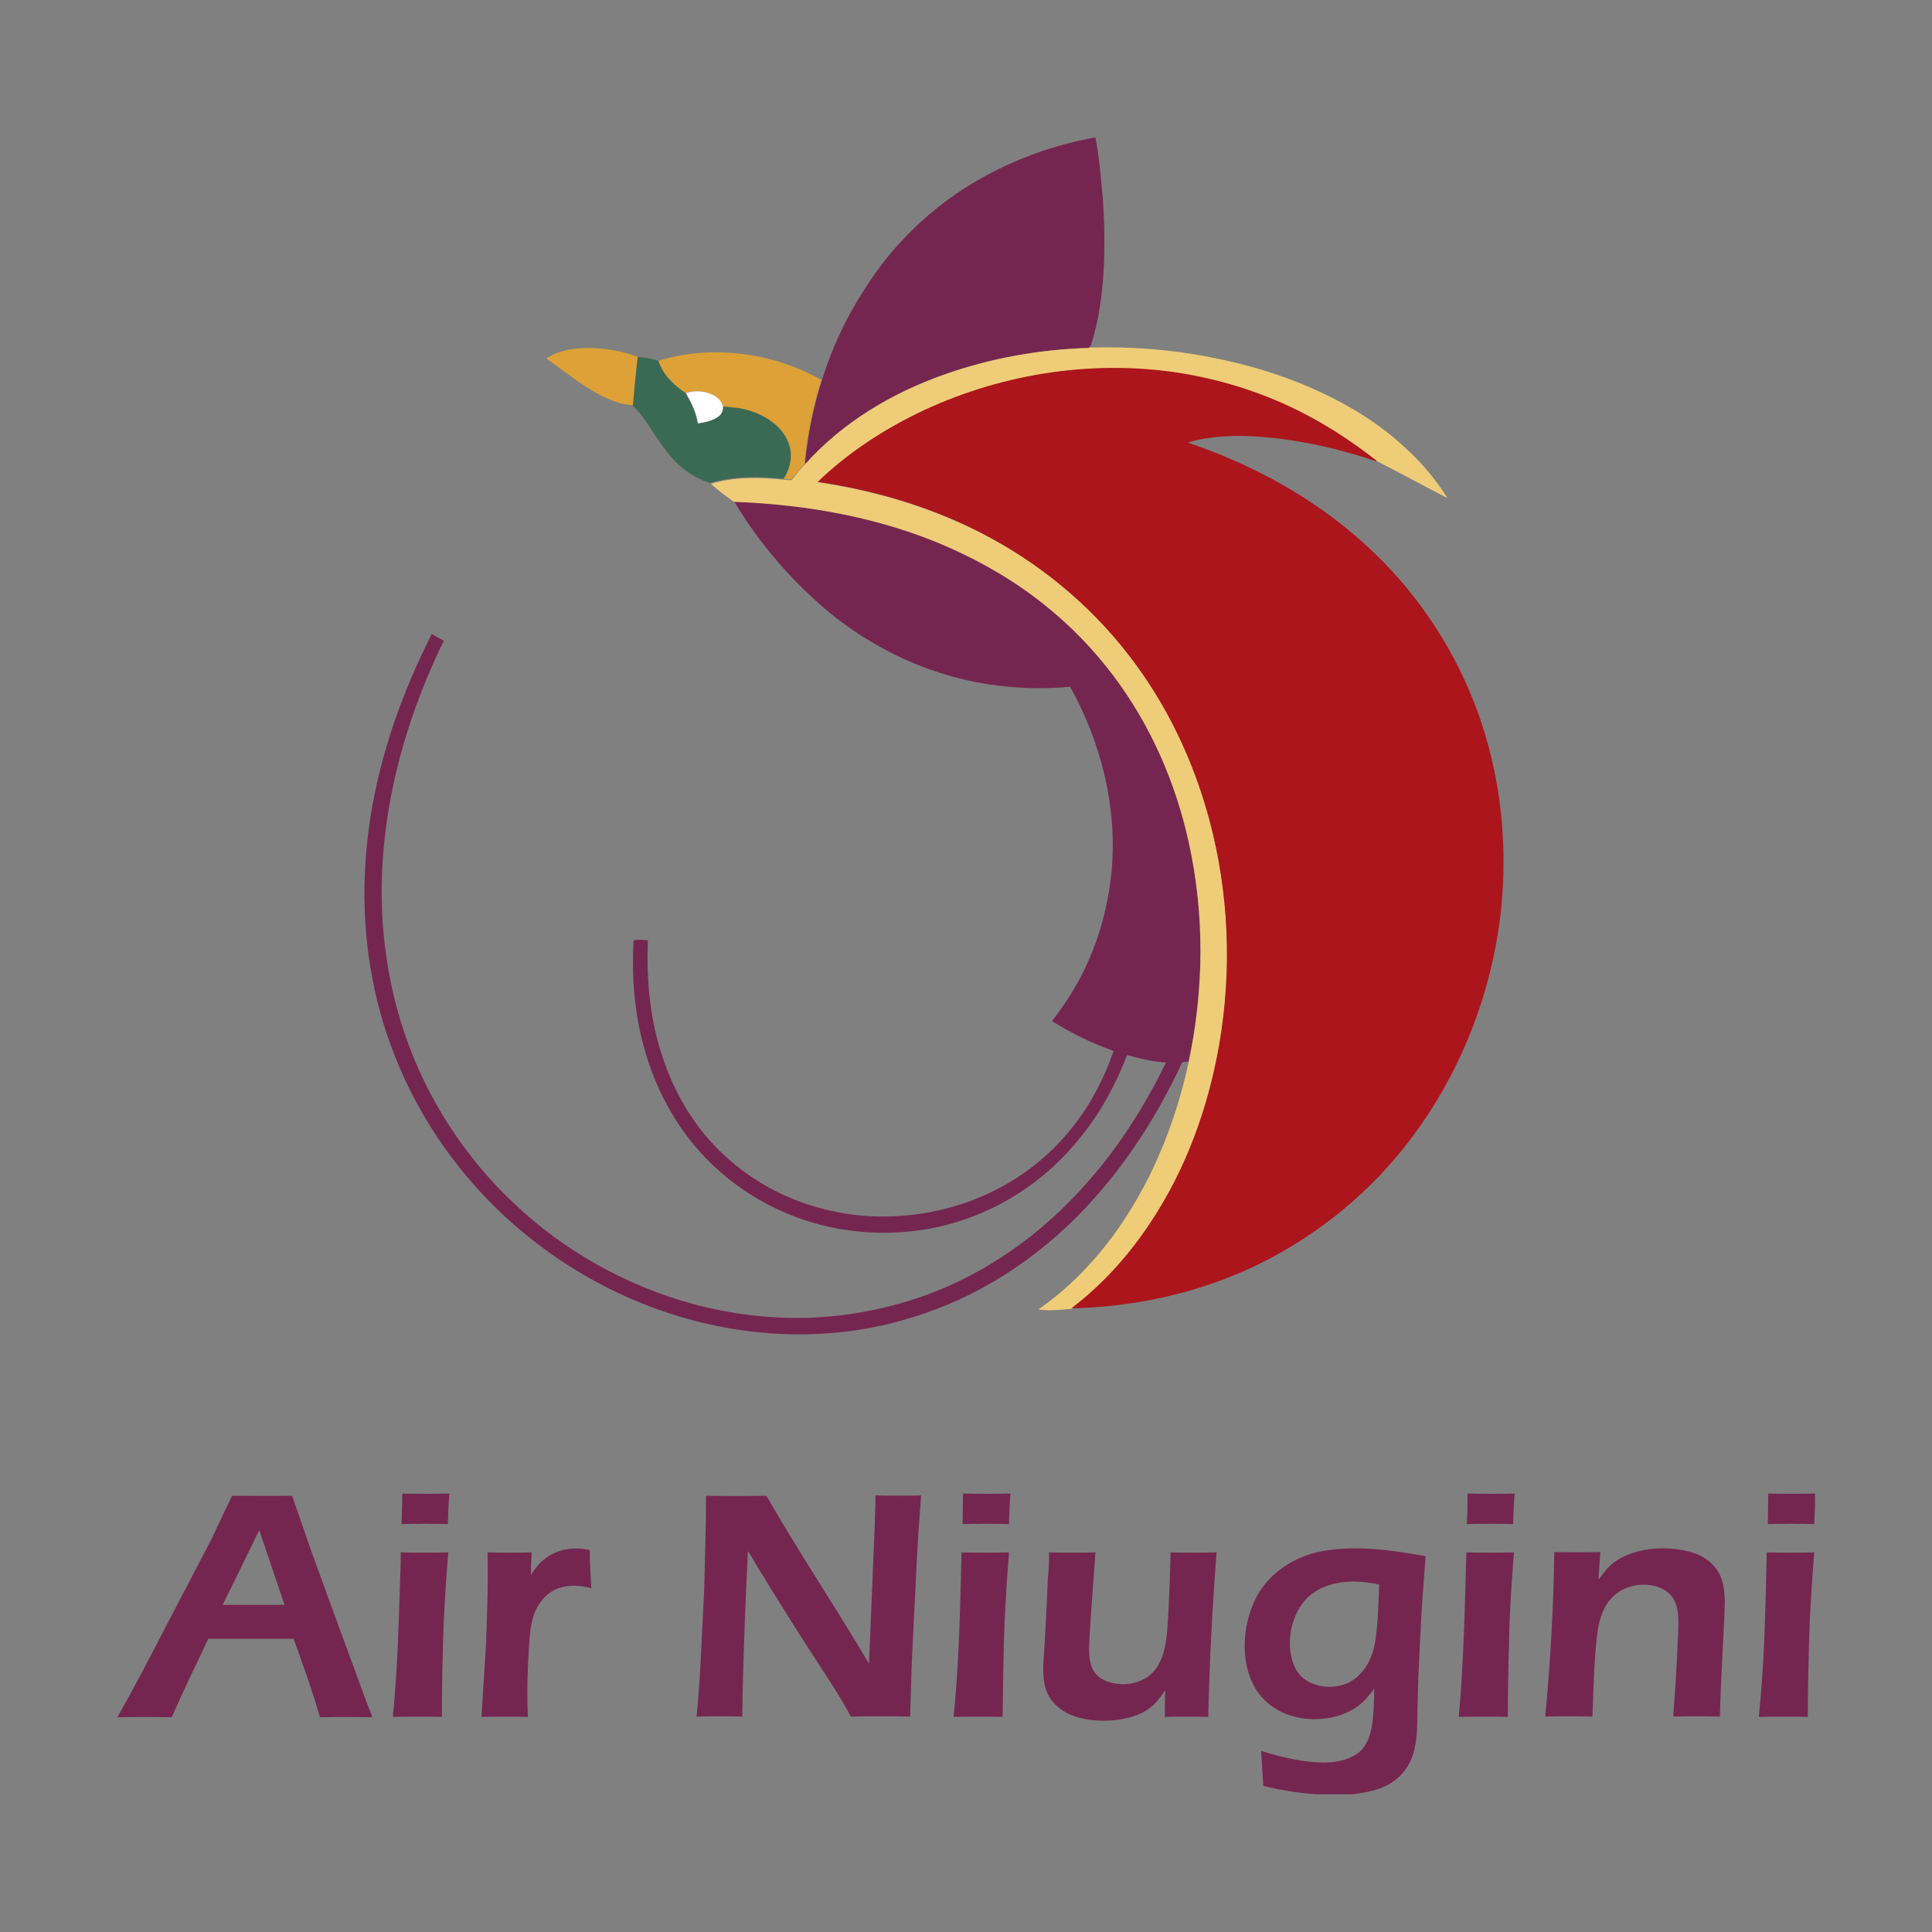
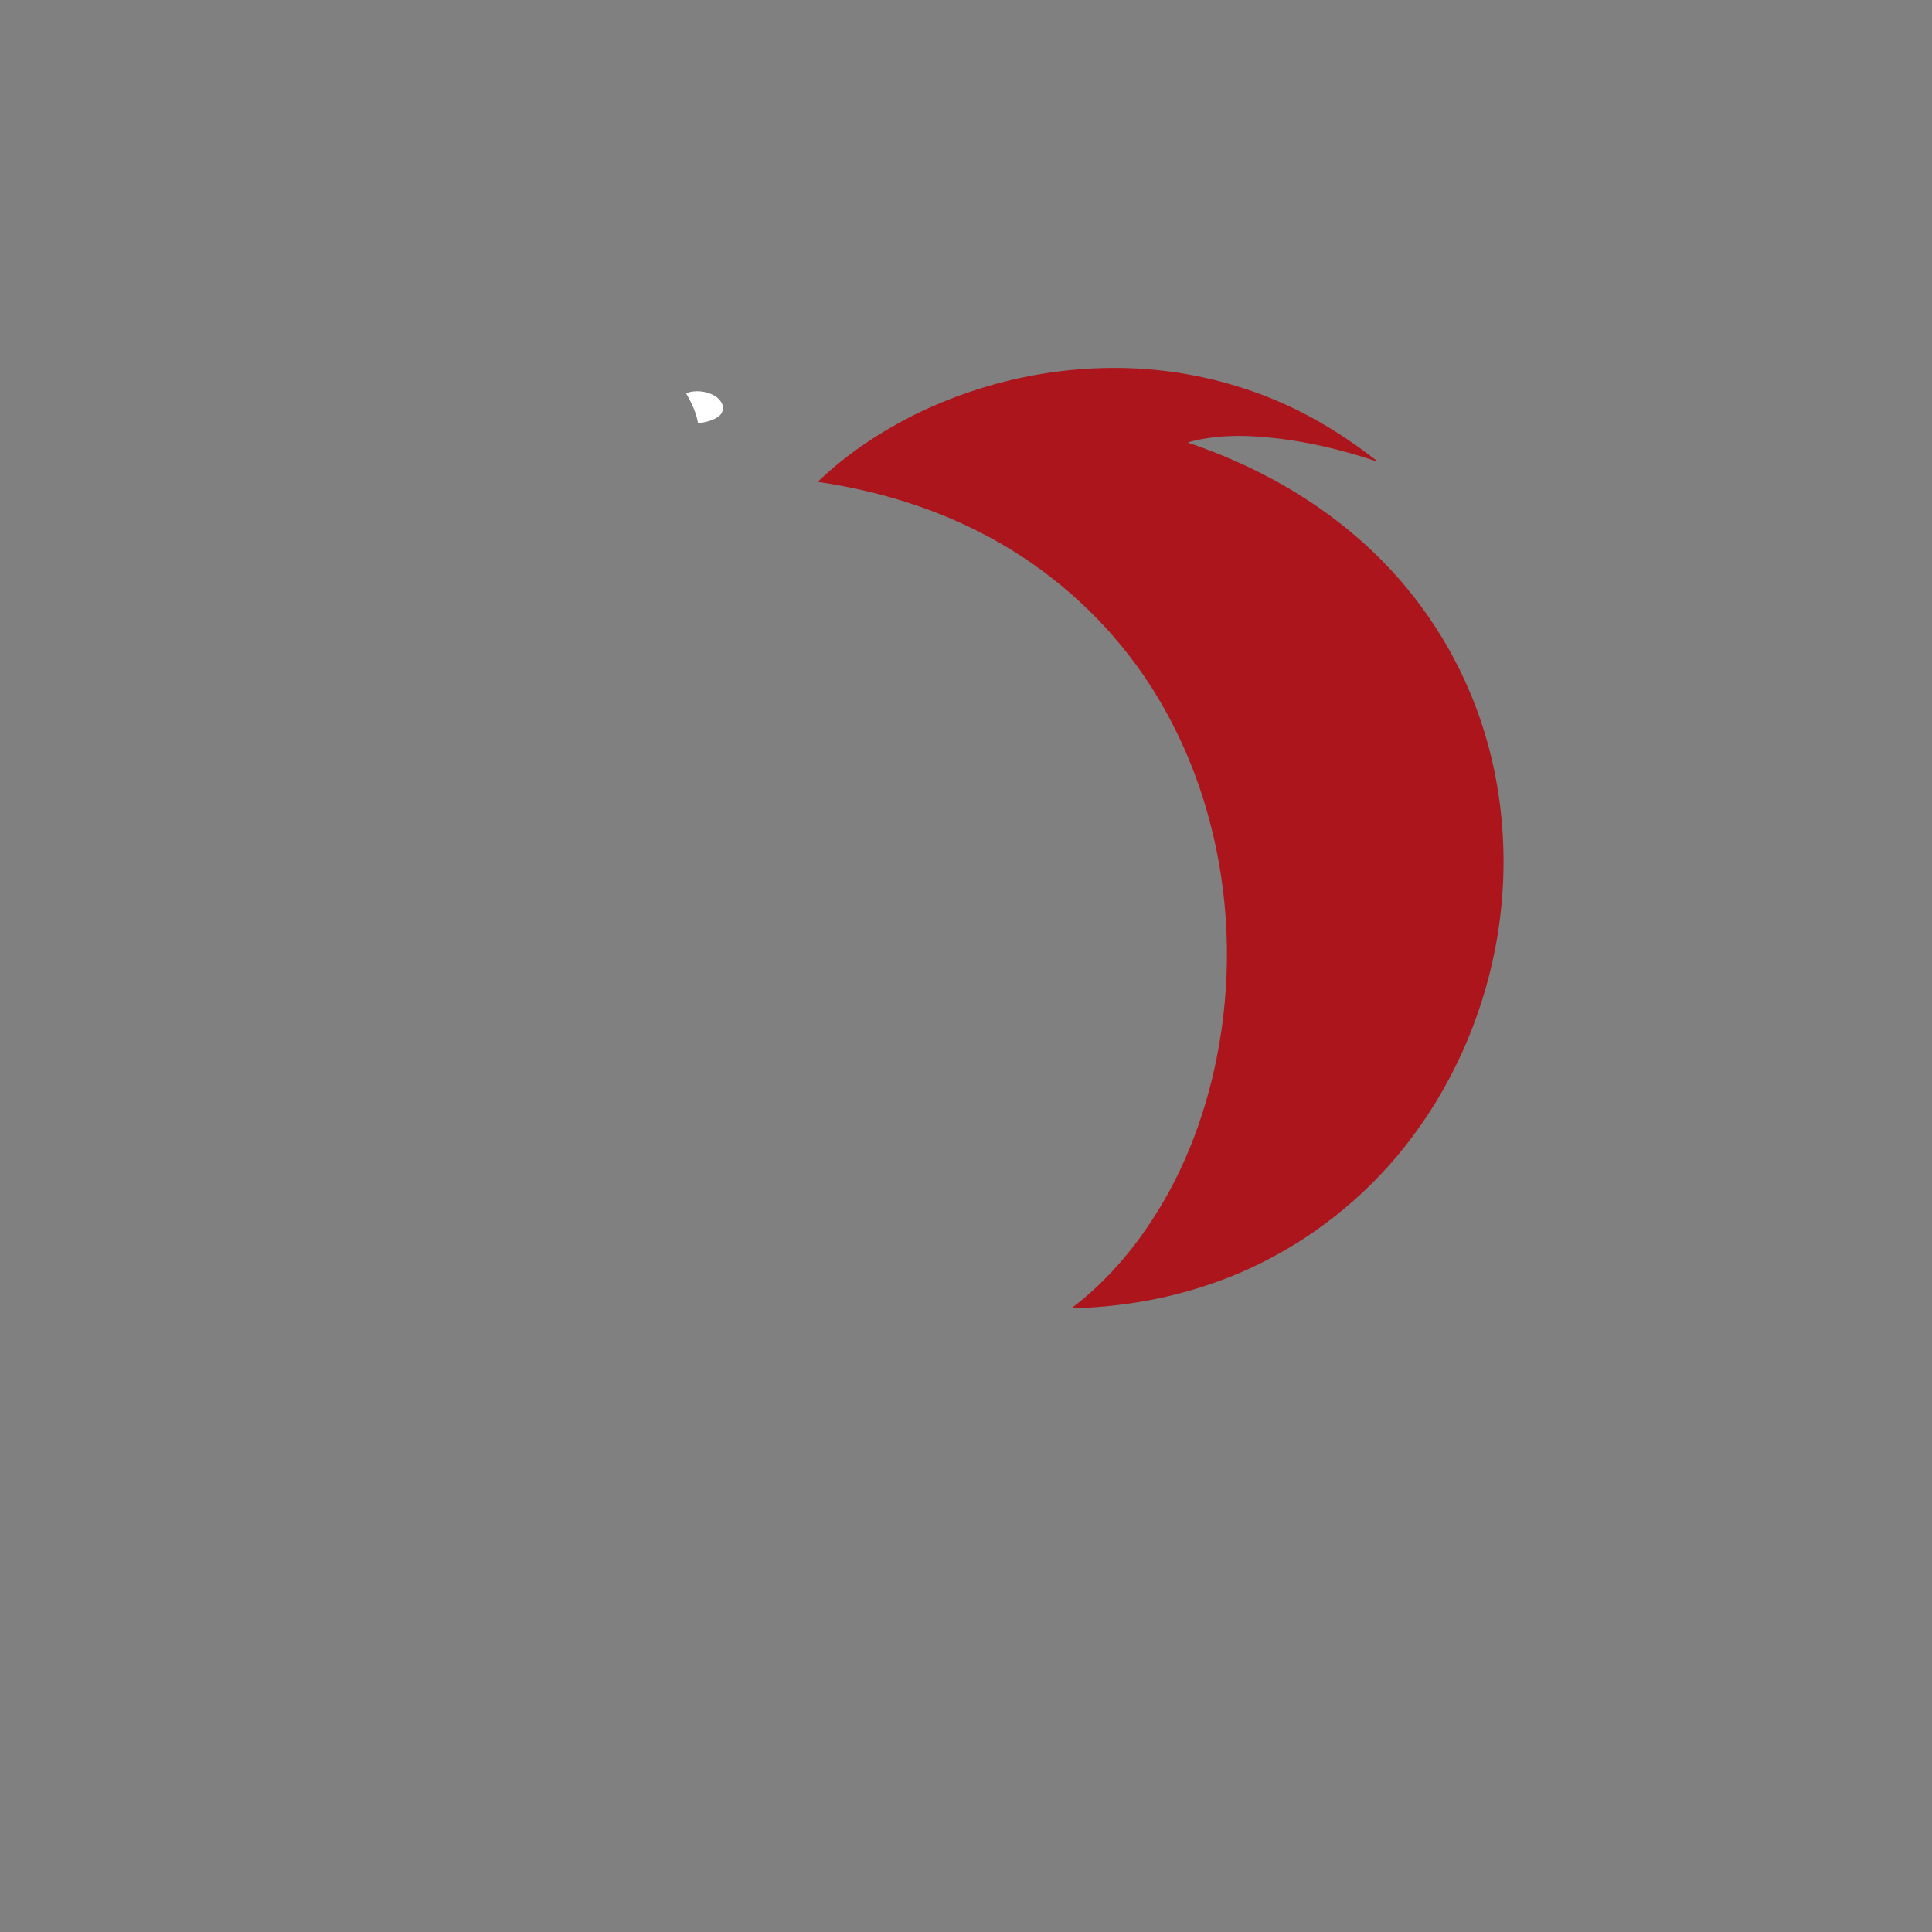
<svg xmlns="http://www.w3.org/2000/svg" version="1.1" id="Layer_1" x="0px" y="0px" viewBox="0 0 512 512" style="enable-background:new 0 0 512 512;" xml:space="preserve">
  <rect x="0" y="0" width="512" height="512" fill="#808080" stroke="none" />
  <style type="text/css">
	.st0{fill:#752650;}
	.st1{fill:#EFCC78;}
	.st2{fill:#DDA137;}
	.st3{fill:#3B6A54;}
	.st4{fill:#AC151C;}
	.st5{fill:#FFFFFF;}
</style>
  <g>
-     <path class="st0" d="M263.3,45.5c8.5-4.4,17.7-7.4,27-9.1c1,5.1,1.4,10.3,1.9,15.5c0.5,6.4,0.6,12.9,0.3,19.4   c-0.4,6.9-1.3,13.9-3.5,20.5c-0.1,0.1-0.2,0.2-0.3,0.4c-13.1,0.4-26.3,2.7-38.7,7.1c-13.8,4.9-26.8,12.7-36.6,23.7c0-0.3,0-0.7,0-1   c0.8-7.2,2.2-14.3,4.4-21.2c2.6-8.4,6.3-16.4,11.1-23.8C237.2,63.6,249.2,52.6,263.3,45.5L263.3,45.5z M194.5,132.8   c19.5,0.7,39,4.2,57,12.1c9,4,17.6,9,25.3,15.2c6.8,5.5,12.9,11.8,18.2,18.7c9.8,13,16.5,28.2,20,44.1c4.2,19.2,4.1,39.2,0,58.4   c-0.6,0.1-1.1,0.1-1.7,0.2c-7.4,16-17.4,31-30.2,43.2c-6.9,6.5-14.6,12.2-22.9,16.7c-7.7,4.2-16,7.3-24.5,9.4   c-20.9,5.1-43.2,3.1-63.3-4.5c-15.6-5.9-29.8-15.1-41.6-26.8c-12.7-12.6-22.5-28.2-28.2-45.2c-5.3-15.7-7-32.5-5.5-49   c1.7-19,7.6-37.5,16-54.6c0.4-0.9,0.9-1.8,1.3-2.7c1.1,0.6,2.1,1.2,3.2,1.8c-8.5,17.5-14.4,36.4-16,55.9   c-1.4,16.2,0.4,32.7,5.6,48.1c5.8,17.2,15.9,32.8,29.1,45.2c13.2,12.5,29.6,21.7,47.1,26.5c10.3,2.8,21,4.1,31.7,3.7   c11.4-0.5,22.7-2.9,33.2-7.1c16-6.4,30.1-17.2,41.2-30.3c7.8-9.1,14.2-19.4,19.5-30.2c-3.5-0.3-6.9-1-10.3-2   c-2.8,7.2-6.4,14.1-11.1,20.2c-4.8,6.3-10.6,11.9-17.3,16.2c-6.6,4.3-13.9,7.4-21.5,9.1c-10.3,2.3-21.1,2.1-31.3-0.5   c-8.5-2.2-16.5-6.1-23.4-11.4c-6-4.6-11.2-10.3-15.2-16.7c-4-6.4-6.9-13.4-8.7-20.7c-2.2-8.7-2.8-17.7-2.3-26.6   c1.2-0.2,2.5-0.2,3.8,0c-0.4,9.8,0.4,19.7,3.3,29.1c2.2,7.3,5.6,14.3,10.2,20.4c4.5,6,10.3,11.1,16.8,15c8.2,4.9,17.5,7.7,26.9,8.5   c10.6,0.8,21.4-0.9,31.2-5.1c8.2-3.5,15.6-8.7,21.5-15.3c6.1-6.7,10.6-14.7,13.5-23.3c-5.7-2-11.2-4.7-16.3-7.9   c2.3-3,4.5-6.2,6.4-9.5c5.3-9.3,8.4-19.8,9.4-30.4c1.5-16.9-2.8-33.9-11-48.7c-11,1-22.3,0-32.9-3.2c-10.6-3.1-20.5-8.4-29.2-15.1   C210.6,155,201.5,144.5,194.5,132.8z M106.6,395.8c4.2,0.1,8.4,0.1,12.5,0c-0.3,2.7-0.3,5.4-0.4,8.1c-4.1-0.1-8.2-0.1-12.3,0   C106.5,401.2,106.6,398.5,106.6,395.8L106.6,395.8z M255.2,395.8c4.2,0.1,8.4,0.1,12.6,0c-0.3,2.7-0.3,5.4-0.4,8.1   c-4.1-0.1-8.2-0.1-12.3,0C255.1,401.2,255.2,398.5,255.2,395.8L255.2,395.8z M388.9,395.8c4.2,0.1,8.4,0.1,12.5,0   c-0.3,2.7-0.3,5.4-0.4,8.1c-4.1-0.1-8.2-0.1-12.3,0C388.9,401.2,388.9,398.5,388.9,395.8z M468.6,395.8c4.1,0.1,8.3,0.1,12.4,0v3.2   c-0.1,1.6-0.1,3.3-0.2,4.9c-4.1-0.1-8.2-0.1-12.3,0C468.5,401.2,468.6,398.5,468.6,395.8L468.6,395.8z M61.5,396.4   c5.3,0,10.6,0.1,15.9,0c1.8,5.1,3.5,10.1,5.3,15.2c2.9,8.1,5.9,16.2,8.9,24.4c2.4,6.4,4.6,12.8,7.1,19.1c-4.6-0.1-9.3-0.1-13.9,0   c-2-7-4.5-13.9-7-20.8c-7.5,0-15.1,0-22.6,0c-3.3,6.9-6.6,13.8-9.7,20.8c-4.8-0.1-9.6-0.1-14.4,0c4.7-8.3,9.1-16.8,13.5-25.3   c3.9-7.4,7.7-14.8,11.6-22.2C57.9,403.8,59.7,400.2,61.5,396.4 M59,425.3h16.4c-2.2-6.6-4.5-13.2-6.7-19.8   C65.5,412.1,62.3,418.7,59,425.3L59,425.3z M187.1,396.4c5.3,0.1,10.6,0.1,16,0c8.7,15.1,18.4,29.6,27.2,44.5   c0.5-12.1,1-24.2,1.5-36.3c0.1-2.8,0.2-5.5,0.2-8.3c4,0.1,8.1,0.1,12.1,0c-0.4,5.5-0.8,10.9-1.1,16.4c-0.5,11.7-1.3,23.4-1.6,35.1   c-0.1,2.4-0.1,4.7-0.2,7.1c-5.2-0.1-10.4-0.1-15.7,0c-1.9-3.5-4-6.9-6.2-10.3c-6.5-9.9-12.8-19.9-19-30.1c-0.7-1.1-1.3-2.4-2.1-3.4   c-0.7,14.6-1.3,29.2-1.5,43.8c-4.1-0.1-8.1-0.1-12.1,0c1.1-11,1.4-22.1,2-33.2C186.8,413.4,187.1,404.9,187.1,396.4L187.1,396.4z    M144.4,413.1c3.3-2.6,7.8-3.3,11.9-2.3c0,3.4,0.2,6.8,0.4,10.1c-2.8-0.8-5.9-1-8.7,0c-3,1.1-5.3,3.7-6.4,6.7   c-1,2.7-1.2,5.6-1.4,8.4c-0.4,6.3-0.6,12.7-0.3,19c-4.1-0.1-8.2-0.1-12.3,0c0.4-6.4,0.8-12.8,1.2-19.2c0.3-8.1,0.6-16.3,0.4-24.4   c3.9,0.1,7.8,0.1,11.7,0c-0.1,2-0.2,4-0.2,6C141.7,415.8,142.9,414.2,144.4,413.1z M350.3,411.1c9.1-1.7,18.5-0.3,27.5,1.3   c-0.5,7-1.1,14-1.4,21.1c-0.3,5.8-0.6,11.5-0.7,17.3c-0.2,4.7,0.2,9.5-1.2,14c-0.9,3.1-3,5.9-5.7,7.6c-3,2-6.7,2.6-10.2,3.1H349   c-4.8-0.3-9.6-1.1-14.2-2.2c-0.2-3.1-0.4-6.2-0.6-9.3c5.5,1.7,11.2,3.1,17,3.1c3.1-0.1,6.3-0.7,8.8-2.6c2.1-1.6,3-4.2,3.5-6.7   c0.6-3.4,0.6-6.9,0.7-10.3c-0.7,1-1.5,1.9-2.3,2.8c-1.8,2-4.1,3.3-6.6,4.2c-4.3,1.4-9.1,1.5-13.4,0.1c-3.8-1.2-7.1-3.7-9.2-7.1   c-1.7-2.9-2.6-6.3-2.8-9.6c-0.3-5.1,0.8-10.4,3.2-14.9C336.5,416.7,343.2,412.4,350.3,411.1 M348.1,422.1c-3.2,2.2-5.1,5.9-5.9,9.6   c-0.7,3.6-0.5,7.5,1.3,10.8c1.3,2.4,3.9,3.8,6.5,4.3c3.2,0.6,6.8,0,9.4-2.2c2.8-2.3,4.4-5.7,5-9.3c0.8-5.1,0.9-10.3,1.1-15.4   c-2.4-0.5-4.8-0.8-7.3-0.8C354.6,419.3,351,420,348.1,422.1z M434.2,411.1c4.4-1.1,9.1-1,13.5,0.1c2.7,0.7,5.3,2.1,7,4.4   c2,2.5,2.3,5.8,2.4,8.8c-0.3,10.2-1.1,20.3-1.3,30.5c-4.1-0.1-8.2-0.1-12.4,0c0.6-7.2,1-14.5,1.3-21.7c0.1-3,0.4-6.3-1-9.1   c-1.3-2.6-4.3-3.9-7.1-4.1c-3.6-0.3-7.3,1-9.7,3.7c-2.4,2.7-3.3,6.4-3.7,9.9c-0.8,7.1-0.9,14.2-1.2,21.3c-4.2-0.1-8.4-0.1-12.5,0   c1.4-14.5,2.2-29.1,2.4-43.6c4.1,0.1,8.2,0.1,12.2,0c-0.2,2.4-0.3,4.8-0.5,7.3c1.2-1.5,2.3-3.1,3.8-4.3   C429.5,412.7,431.8,411.7,434.2,411.1L434.2,411.1z M106.2,411.4c4.2,0.1,8.4,0.1,12.6,0c-0.5,6.1-0.9,12.2-1.2,18.3   c-0.3,8.4-0.5,16.9-0.5,25.3c-4.3-0.1-8.6-0.1-13,0c1.2-11.6,1.5-23.3,1.9-35C106.1,417.1,106.2,414.3,106.2,411.4z M254.6,420   c0.1-2.9,0.1-5.8,0.2-8.6c4.2,0.1,8.4,0.1,12.6,0c-0.5,6.3-0.9,12.7-1.2,19c-0.3,8.2-0.4,16.4-0.5,24.6c-4.3-0.1-8.7-0.1-13,0   C253.9,443.4,254.3,431.7,254.6,420L254.6,420z M278,411.4c4.1,0.1,8.2,0.1,12.3,0c-0.4,5.6-0.8,11.1-1.2,16.7   c-0.2,2.9-0.4,5.9-0.5,8.8c0,2,0.2,4.1,1.2,5.9c1.2,1.9,3.3,2.9,5.4,3.3c4.1,0.8,8.8-0.5,11.2-4c2.2-3.1,2.7-7.1,3-10.8   c0.4-6.6,0.7-13.3,0.8-19.9c4.1,0.1,8.1,0.1,12.2,0c-1.1,14.5-1.9,29.1-2.2,43.6c-3.9-0.1-7.7-0.1-11.5,0c0-2.4,0-4.7,0.1-7.1   c-1.1,1.6-2.2,3.3-3.8,4.5c-2.8,2.3-6.4,3.1-9.8,3.5c-4.1,0.3-8.5,0-12.2-1.8c-2.2-1.1-4.2-2.9-5.3-5.1c-1.2-2.5-1.3-5.3-1.2-8   c0.5-7.6,0.9-15.3,1.2-23C278,415.8,278,413.6,278,411.4L278,411.4z M388.6,411.4c4.2,0.1,8.4,0.1,12.6,0   c-0.6,8.1-1.2,16.3-1.3,24.4c-0.2,6.4-0.3,12.8-0.3,19.2c-4.3-0.1-8.6-0.1-13,0C387.9,440.5,388.2,425.9,388.6,411.4z M468.2,411.4   c4.2,0.1,8.4,0.1,12.6,0c-0.5,6.1-0.9,12.2-1.2,18.3c-0.3,8.4-0.5,16.9-0.5,25.3c-4.3-0.1-8.6-0.1-13,0   C467.6,440.5,467.9,425.9,468.2,411.4L468.2,411.4z" />
-     <path class="st1" d="M288.6,92.2c0.1-0.1,0.2-0.2,0.3-0.4c0,0.1,0,0.2,0,0.3c10.7-0.3,21.5,0.5,32,2.6c10,1.9,19.8,4.9,29,9.2   c8,3.7,15.6,8.4,22.1,14.4c4.5,4,8.4,8.6,11.6,13.7c-6.4-3.3-12.7-6.7-19.1-10c-6.6-5.2-13.7-9.8-21.2-13.4c-9.8-4.8-20.2-8-31-9.7   c-23.5-3.6-48,0.4-69.4,10.8c-9.5,4.7-18.5,10.6-26.1,18.1c14.9,2.2,29.6,6.5,43.1,13.4c15.3,7.8,29,18.9,39.4,32.6   c10,12.9,17.1,27.9,21.3,43.6c5.1,19.3,6,39.7,2.6,59.5c-2.9,16.8-8.9,33.1-18.3,47.3c-5.7,8.5-12.6,16.1-20.6,22.4   c-0.6,0.4-1.3,0.3-2,0.4c-2.4,0.2-4.8,0.4-7.1,0c7.5-5.2,13.9-11.7,19.4-19c10.2-13.7,16.8-29.9,20.4-46.5   c4.1-19.2,4.3-39.2,0-58.4c-3.5-15.9-10.2-31.1-20-44.1c-5.3-7-11.4-13.3-18.2-18.7c-7.7-6.2-16.3-11.2-25.3-15.2   c-17.9-7.9-37.5-11.4-57-12.1c-2.1-1.5-4.2-3-6.1-4.8c6.3-1.9,12.9-1.7,19.3-1.1c0.7,0.1,1.4,0.2,2.1,0.1c1.2-1.3,2.2-2.8,3.5-4.1   c9.8-11,22.8-18.8,36.6-23.7C262.4,94.9,275.5,92.6,288.6,92.2L288.6,92.2z" />
-     <path class="st2" d="M144.8,95c3.3-2.2,7.4-2.8,11.3-2.8c4.4,0.1,8.8,0.8,13,2.4c-0.6,4.3-0.9,8.6-1.2,12.8   c-3.4-0.1-6.6-1.5-9.6-3.1c-4.3-2.4-8.2-5.4-12.2-8.4C145.7,95.7,145.2,95.4,144.8,95L144.8,95z M174.5,95.6   c4.2-1.3,8.5-2,12.9-2.2c10.5-0.4,21.2,2.1,30.3,7.3c-2.2,6.9-3.6,14-4.4,21.2c0,0.3,0,0.7,0,1c-1.2,1.3-2.3,2.8-3.5,4.1   c-0.7,0.1-1.4-0.1-2.1-0.1c1.3-2.1,2.1-4.6,1.9-7c-0.3-3.2-2.2-6-4.7-7.9c-2.6-2-5.7-3.2-8.8-3.8c-1.5-0.3-3.1-0.3-4.6-0.5   c-0.3-1.2-1.2-2.1-2.2-2.8c-2.2-1.4-5.1-1.6-7.6-0.7C178.6,102.1,175.6,99.3,174.5,95.6L174.5,95.6z" />
-     <path class="st3" d="M169,94.6c1.9,0.1,3.7,0.5,5.5,1c1.1,3.7,4.1,6.5,7.2,8.6c1.4,2.5,2.8,5.1,3.1,8c1.9-0.3,3.9-0.7,5.5-1.9   c0.8-0.6,1.3-1.6,1.1-2.6c1.5,0.2,3.1,0.3,4.6,0.5c3.2,0.6,6.3,1.8,8.8,3.8c2.5,1.9,4.4,4.7,4.7,7.9c0.3,2.5-0.6,5-1.9,7   c-6.4-0.7-13.1-0.8-19.4,1.1c-3.1-1-6-2.6-8.3-4.8c-3.1-2.9-5.4-6.5-7.7-10c-1.3-2-2.7-4-4.5-5.6C168.1,103.2,168.5,98.9,169,94.6   L169,94.6z" />
    <path class="st4" d="M243,109.6c21.4-10.4,45.9-14.4,69.4-10.8c10.7,1.7,21.2,4.9,31,9.7c7.6,3.7,14.6,8.3,21.2,13.4l0.3,0.4   c-9.5-3.2-19.2-5.5-29.2-6.4c-6.2-0.6-12.6-0.6-18.8,0.8c-0.7,0.2-1.4,0.3-2.1,0.6c17.2,5.8,33.5,14.7,47,27   c12.7,11.5,22.7,26,28.9,42c8,20.5,9.7,43.3,5.6,64.8c-3.7,19.3-12,37.7-24.2,53c-10.9,13.7-25.1,24.8-41,32.1   c-13.8,6.3-28.8,9.7-43.9,10.4c-1.1,0-2.1,0.2-3.2,0l0.2-0.1c8.1-6.2,15-13.9,20.6-22.4c9.5-14.2,15.4-30.6,18.3-47.3   c3.4-19.7,2.6-40.1-2.6-59.5c-4.2-15.7-11.3-30.7-21.3-43.6c-10.5-13.6-24.1-24.8-39.4-32.6c-13.5-6.9-28.1-11.2-43.1-13.4   C224.5,120.2,233.5,114.3,243,109.6L243,109.6z" />
    <path class="st5" d="M181.8,104.2c2.5-0.9,5.3-0.6,7.6,0.7c1,0.6,1.9,1.6,2.2,2.8c0.1,1-0.3,2-1.1,2.6c-1.5,1.2-3.6,1.6-5.5,1.9   C184.5,109.3,183.2,106.6,181.8,104.2z" />
  </g>
</svg>